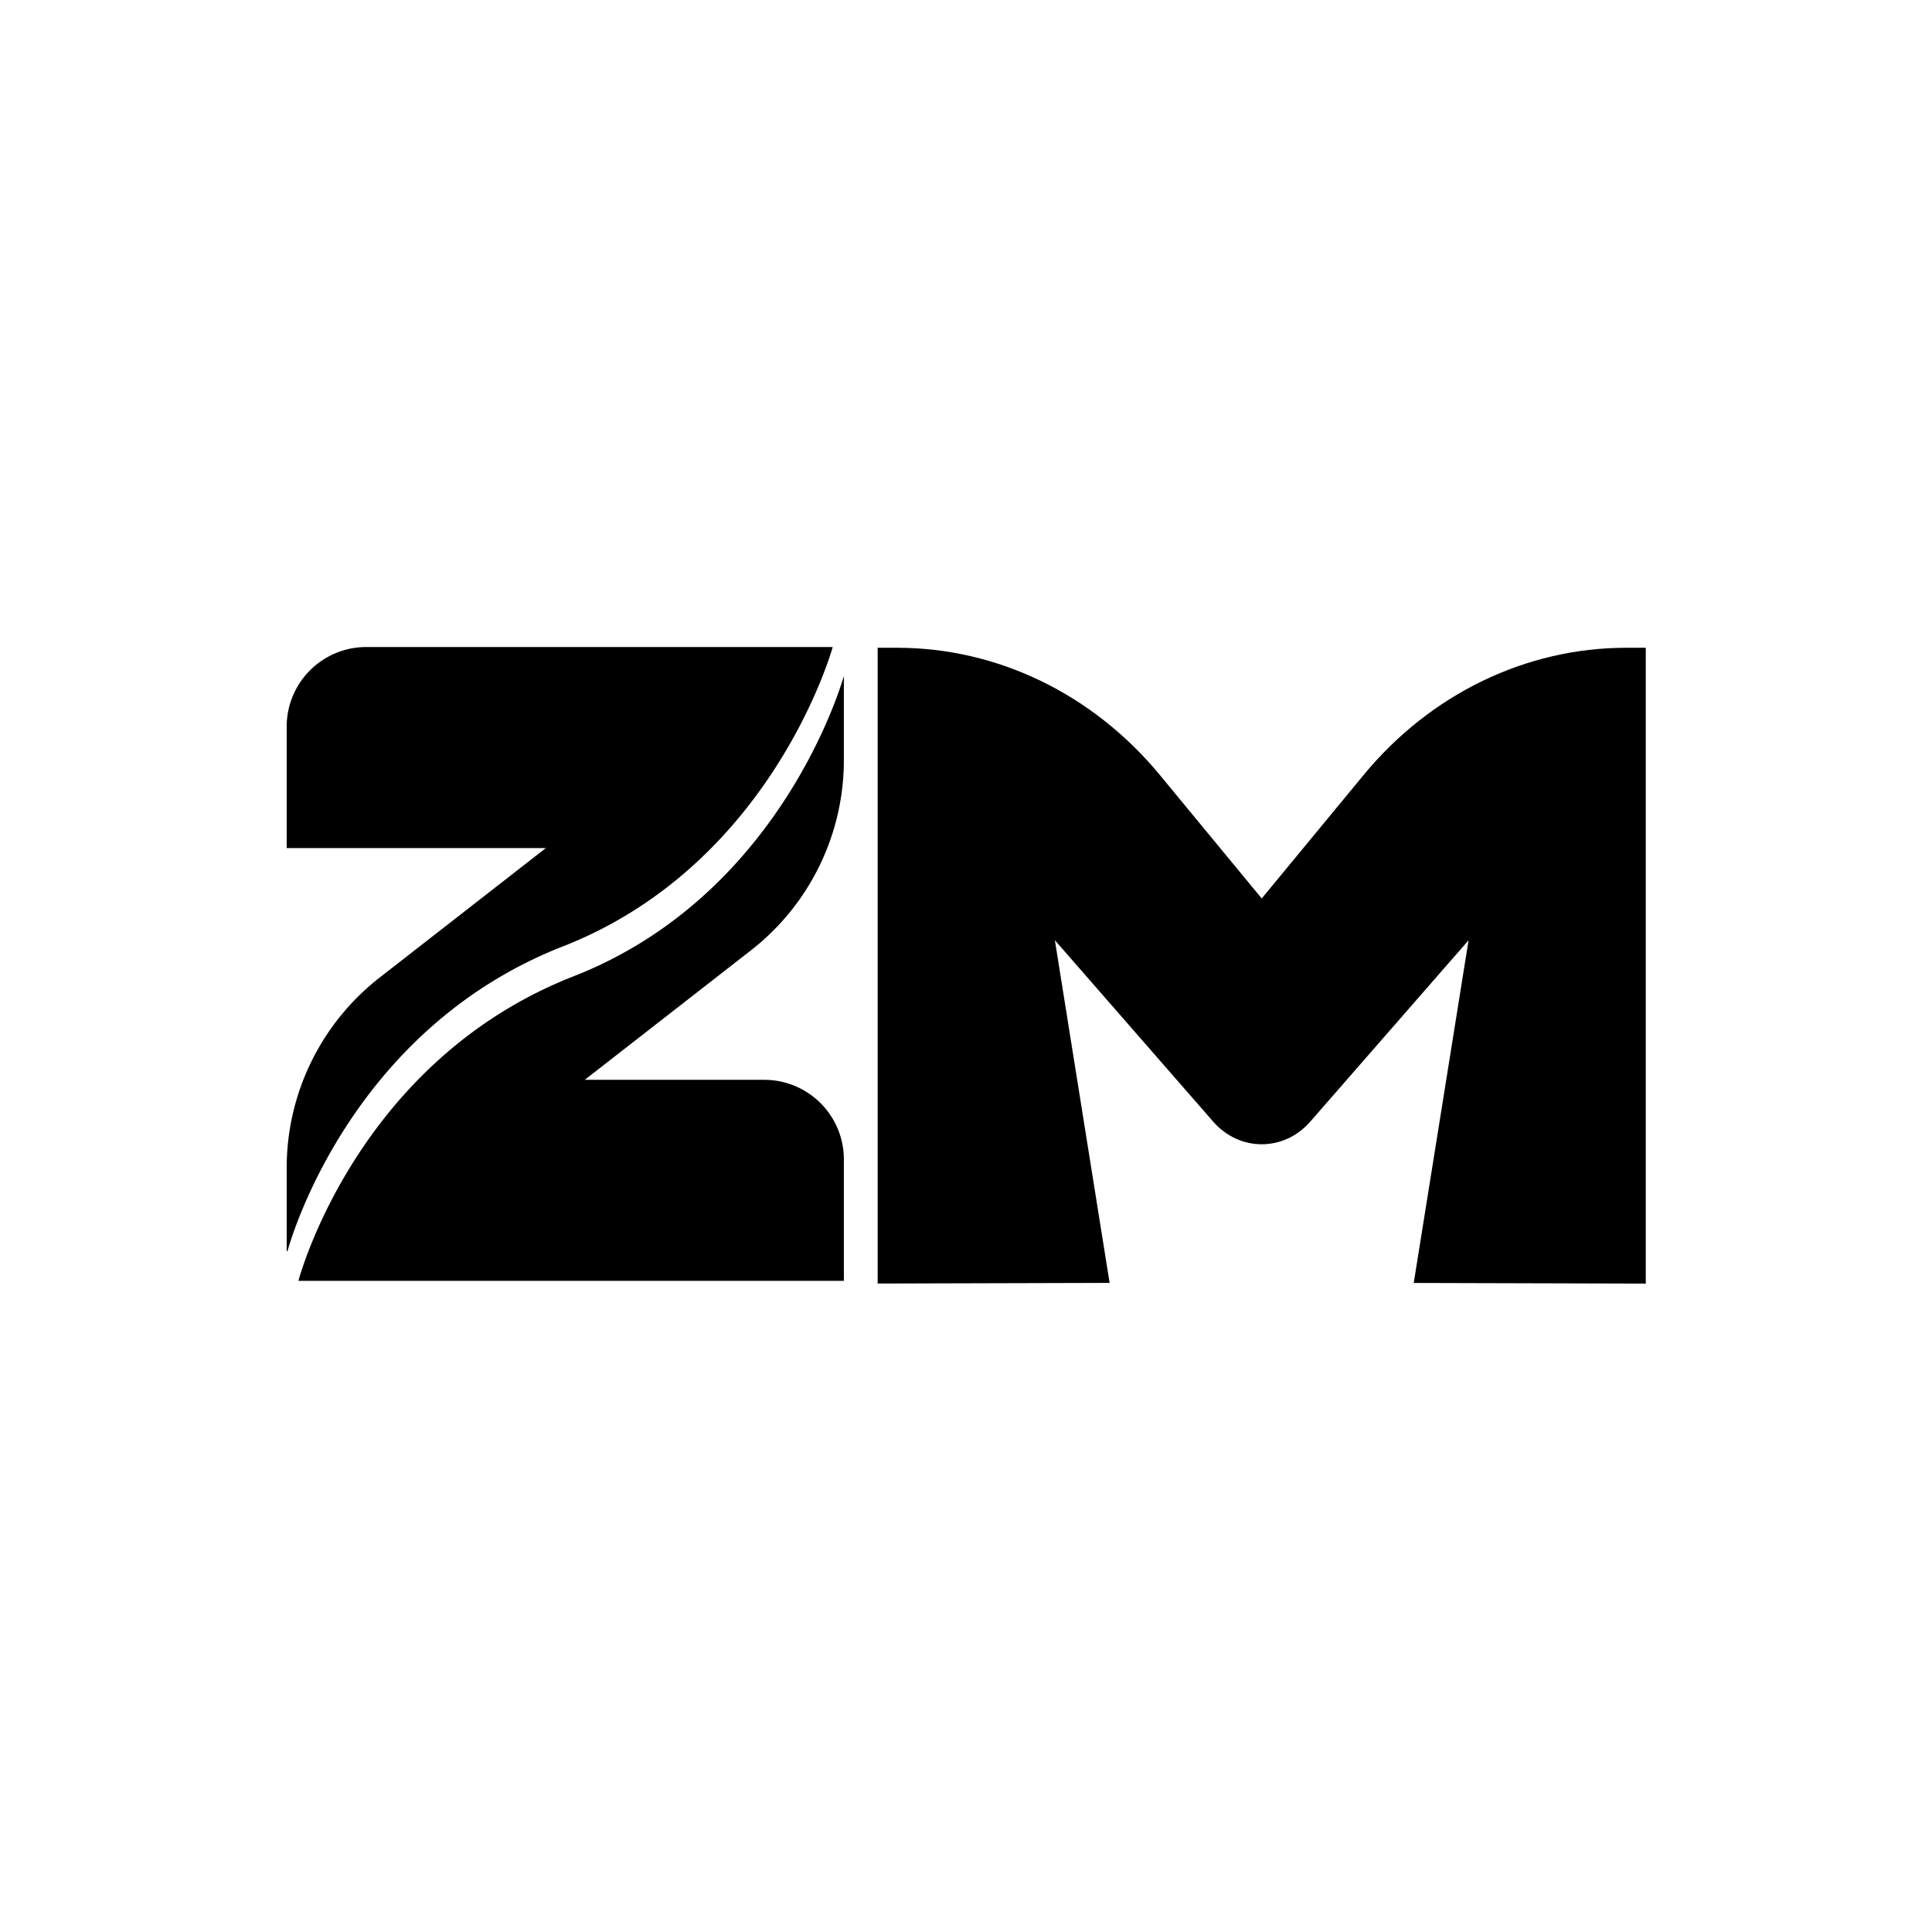
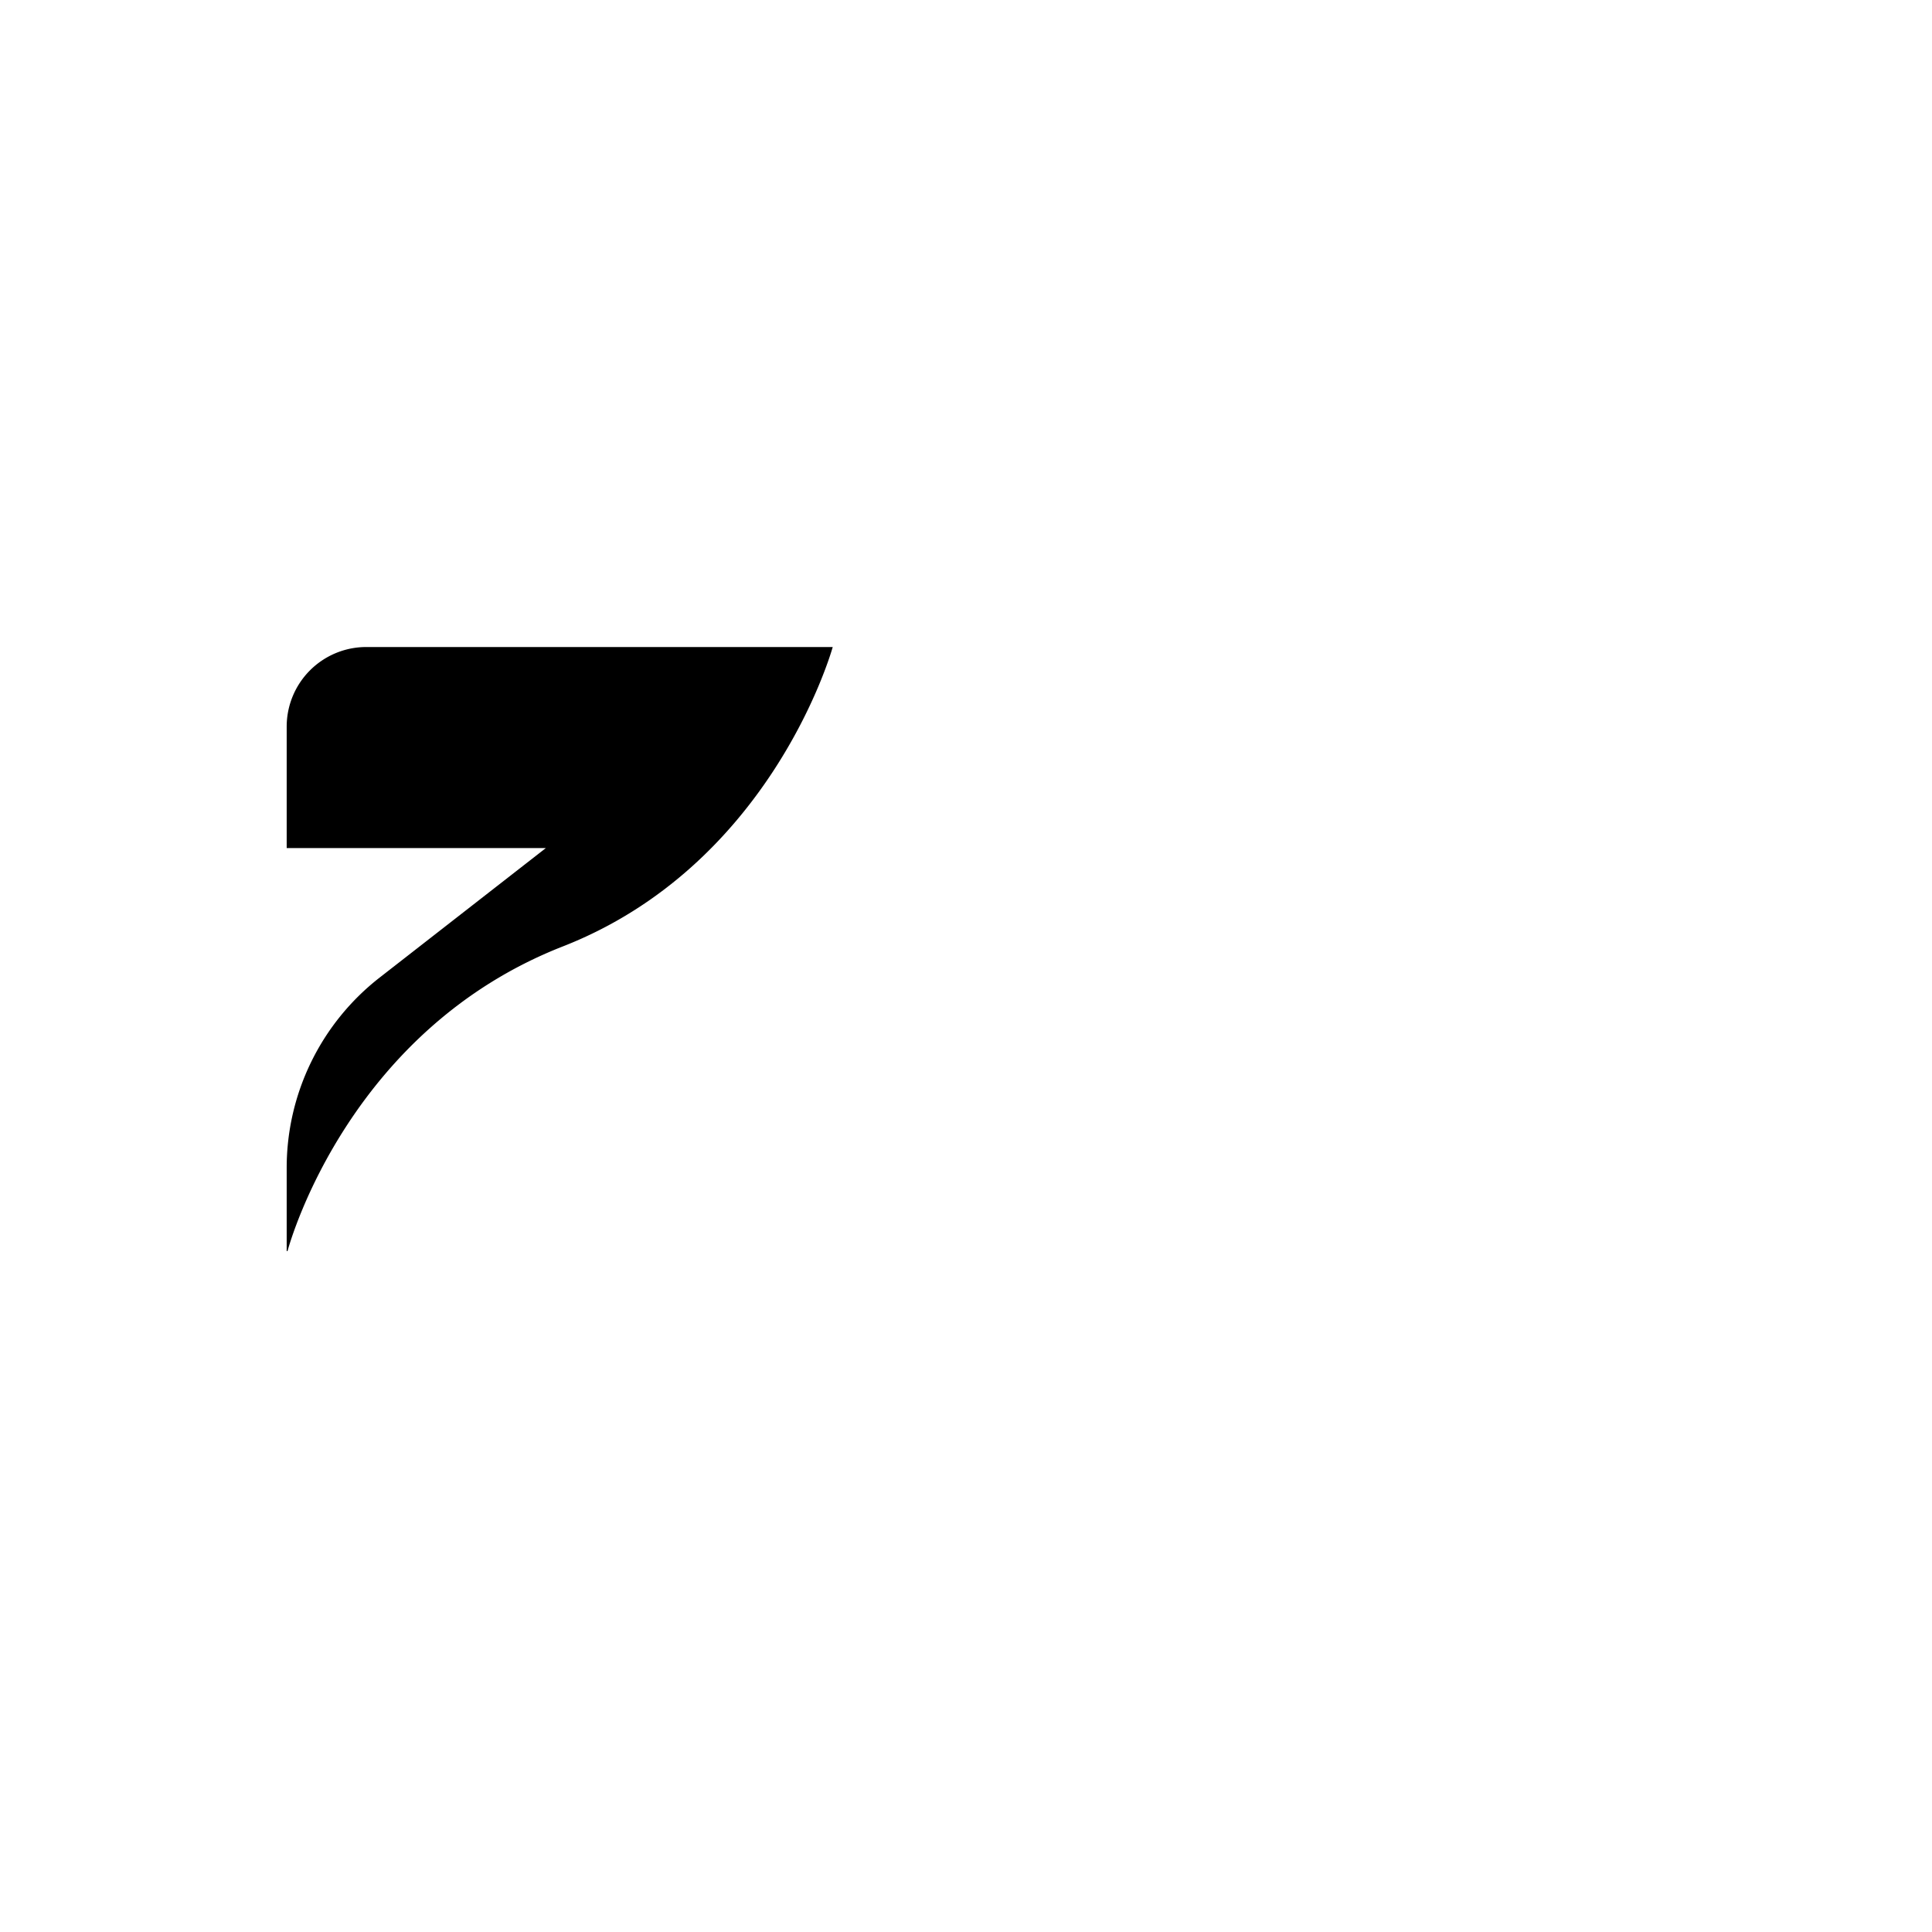
<svg xmlns="http://www.w3.org/2000/svg" id="Layer_1" data-name="Layer 1" viewBox="0 0 1080 1080">
  <defs>
    <style>.cls-1{fill:none;}</style>
  </defs>
  <title>ZeroMAX</title>
  <path d="M465.5,361.69C463.65,368.18,429,484.3,314.62,529.06c-118,46.18-151.75,162.49-153.89,170.28h-.47V652.82a134.89,134.89,0,0,1,52-106.38l92.88-72.37H160.26V406.19a44.5,44.5,0,0,1,44.5-44.5Z" />
-   <path d="M419.77,531.26l-92.89,72.37H427.23a44.5,44.5,0,0,1,44.5,44.5V716H166.8c2.14-7.78,35.87-124.09,153.89-170.27,114.37-44.76,149-160.88,150.88-167.37h.16v46.5A134.85,134.85,0,0,1,419.77,531.26Z" />
-   <path d="M648.31,433.17l57,69.08,57-69.08c37.3-45.2,90.69-71.06,146.75-71.06H920V717.54l-129.71-.36,30.65-191.57L732.44,627c-14.72,16.87-39.54,16.87-54.26,0l-88.5-101.42,30.6,191.57-129.66.36V362.11h10.94C557.62,362.11,611,388,648.31,433.17Z" />
  <path class="cls-1" d="M163.76,708.44c-.07.27-.1.41-.1.41" />
  <path class="cls-1" d="M468.62,370.51l-.09.28" />
</svg>